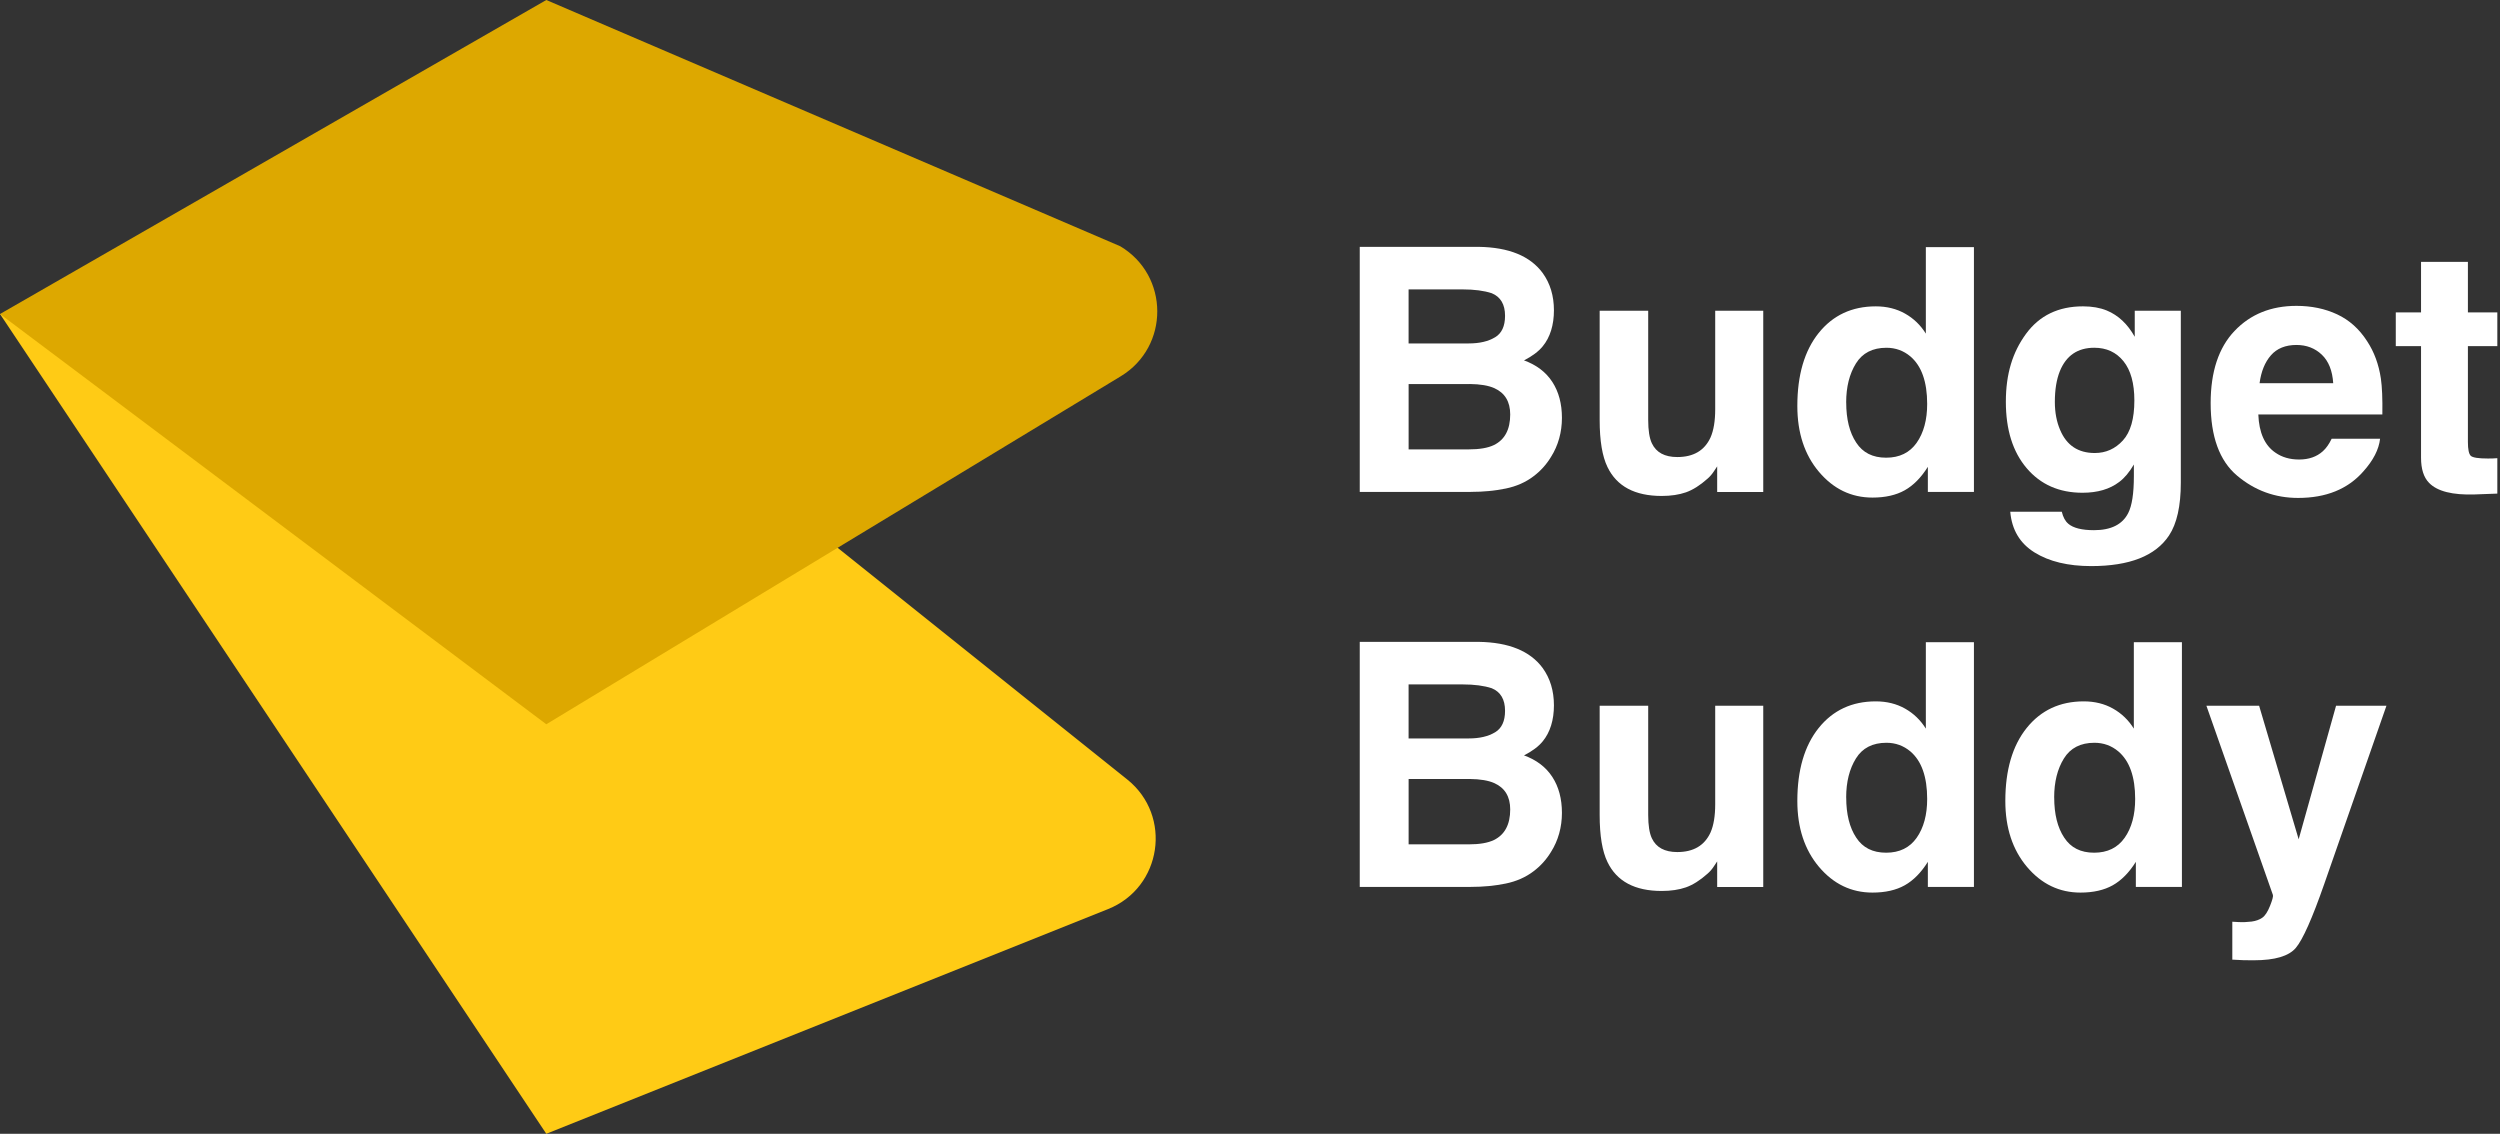
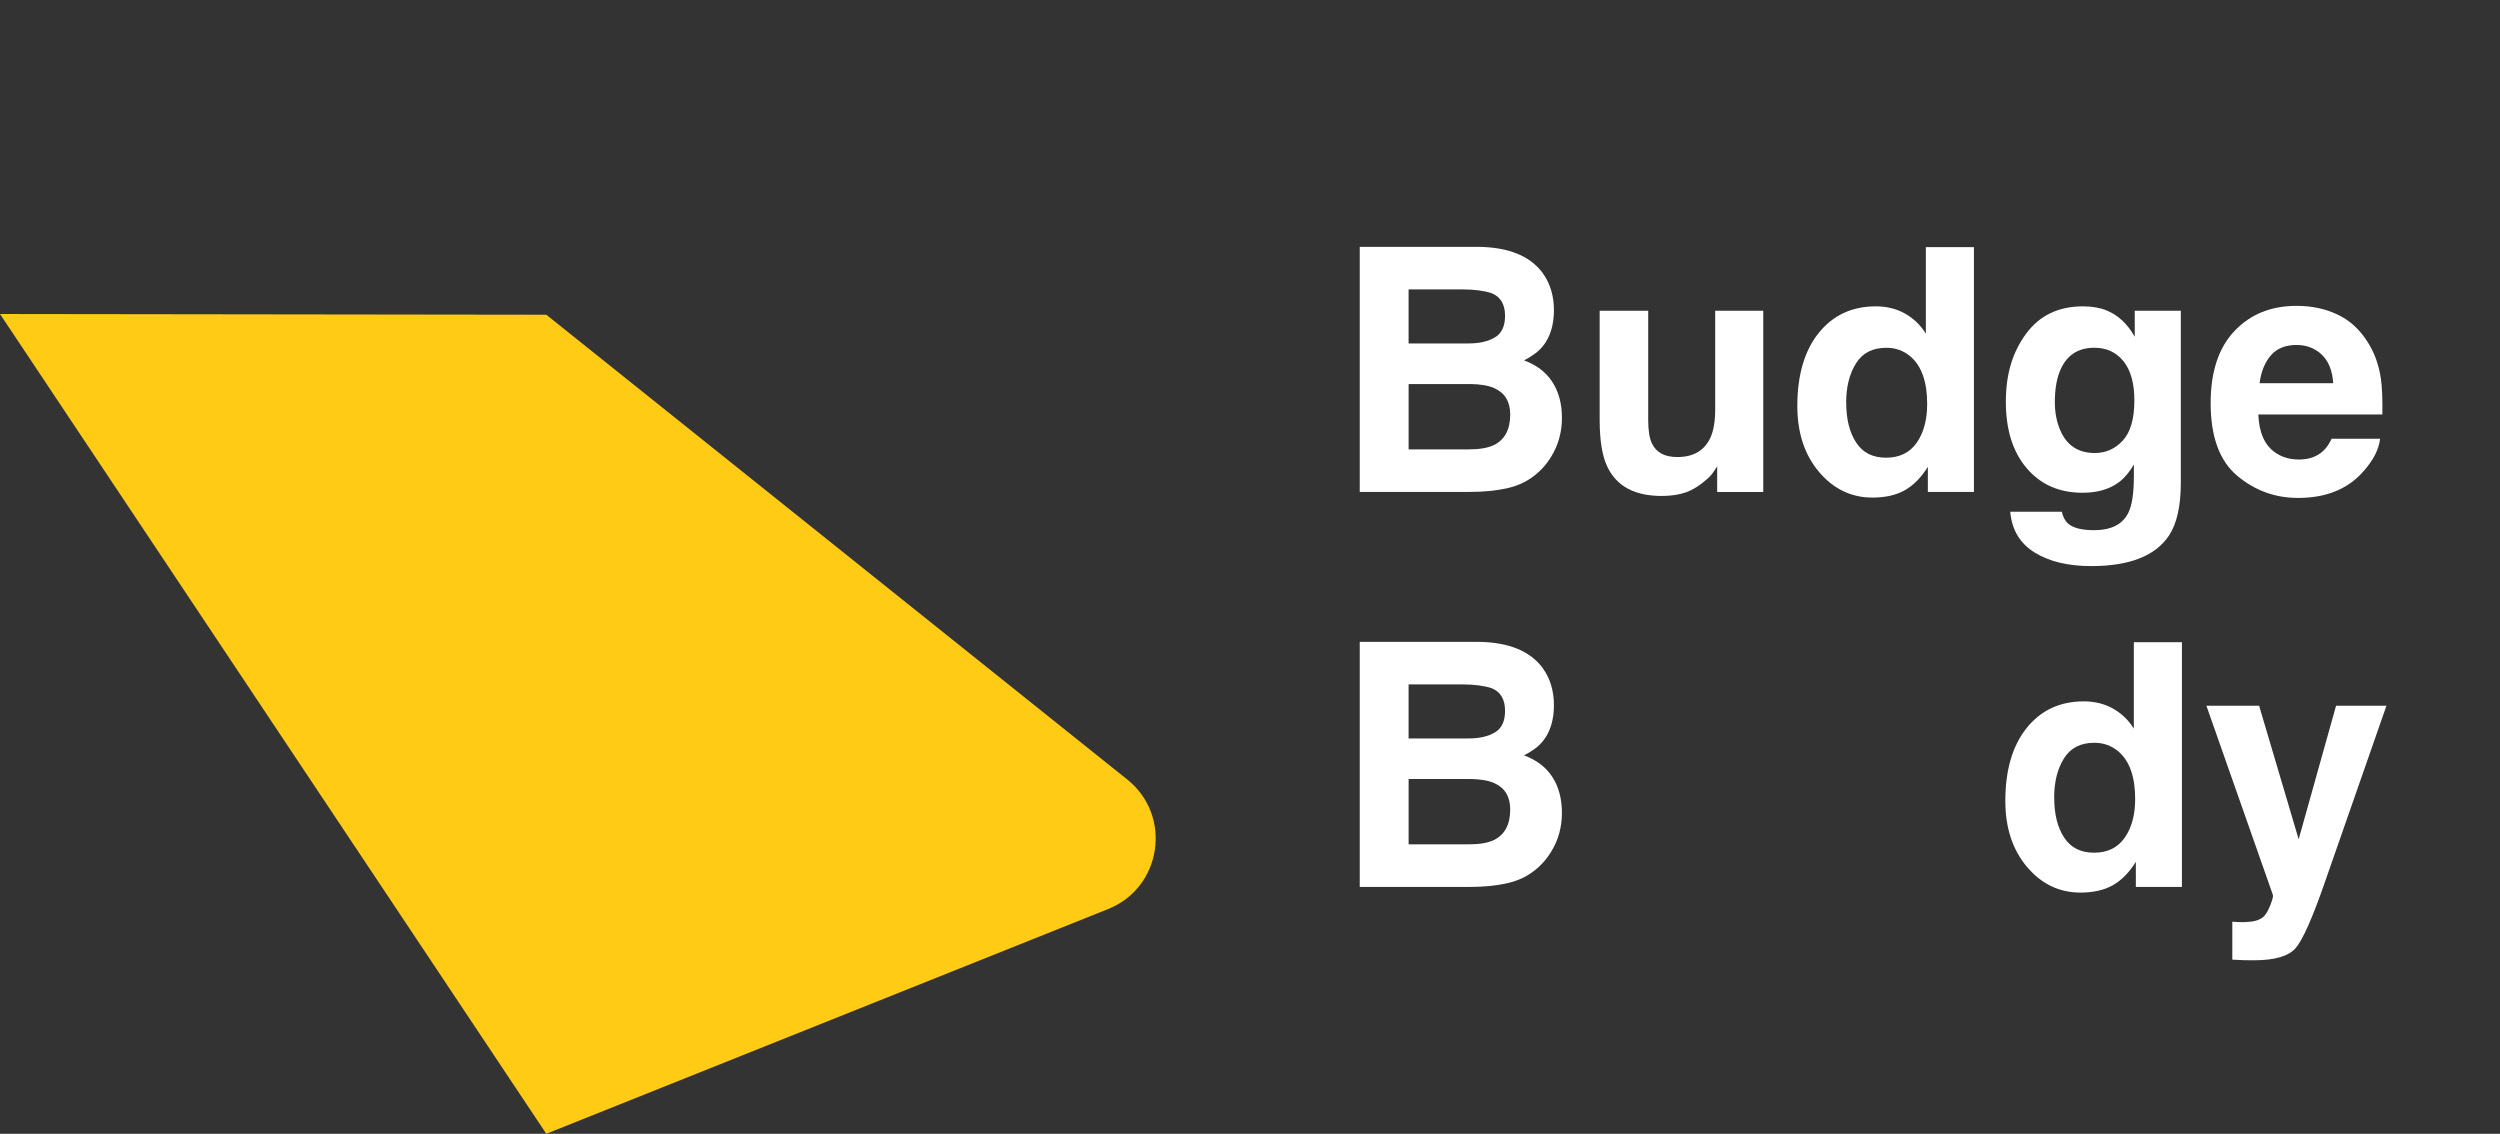
<svg xmlns="http://www.w3.org/2000/svg" width="441" height="200" viewBox="0 0 441 200" fill="none">
  <rect x="0" y="0" width="441" height="200" fill="#333333" stroke="none" />
  <path d="M96.368 55.518L0 55.391L96.368 200L195.452 160.368C204.971 156.562 206.844 143.906 198.844 137.498L96.368 55.518Z" fill="#FFCB15" />
-   <path d="M96.368 0L0 55.392L96.368 127.76L197.7 66.375C206.335 61.144 206.282 48.589 197.6 43.432L96.368 0Z" fill="#DDA800" />
  <path d="M259.451 86.776H239.859V43.545H260.856C266.154 43.625 269.906 45.157 272.12 48.147C273.451 49.986 274.114 52.187 274.114 54.749C274.114 57.311 273.451 59.511 272.12 61.11C271.378 62.013 270.281 62.829 268.836 63.572C271.043 64.374 272.709 65.645 273.839 67.385C274.963 69.124 275.525 71.237 275.525 73.719C275.525 76.201 274.883 78.575 273.592 80.609C272.769 81.96 271.746 83.09 270.515 84.013C269.13 85.07 267.491 85.793 265.605 86.18C263.719 86.569 261.672 86.769 259.458 86.769L259.451 86.776ZM263.732 59.498C264.903 58.796 265.491 57.532 265.491 55.712C265.491 53.699 264.709 52.368 263.144 51.725C261.792 51.277 260.073 51.05 257.98 51.05H248.475V60.582H259.09C260.99 60.582 262.528 60.221 263.726 59.498H263.732ZM259.244 67.746H248.481V79.271H259.097C260.996 79.271 262.468 79.017 263.525 78.508C265.438 77.572 266.401 75.772 266.401 73.11C266.401 70.863 265.471 69.318 263.612 68.475C262.575 68.007 261.117 67.759 259.244 67.739V67.746Z" fill="white" />
  <path d="M302.916 82.262C302.836 82.362 302.642 82.65 302.328 83.145C302.013 83.633 301.645 84.061 301.211 84.436C299.9 85.607 298.635 86.409 297.411 86.844C296.187 87.272 294.756 87.486 293.117 87.486C288.388 87.486 285.197 85.787 283.558 82.383C282.642 80.503 282.181 77.74 282.181 74.082V54.81H290.742V74.082C290.742 75.901 290.956 77.272 291.385 78.189C292.147 79.814 293.645 80.623 295.873 80.623C298.729 80.623 300.682 79.473 301.739 77.165C302.288 75.914 302.562 74.262 302.562 72.209V54.817H311.037V86.784H302.91V82.269L302.916 82.262Z" fill="white" />
  <path d="M348.201 43.606V86.777H340.074V82.349C338.883 84.249 337.525 85.627 336 86.483C334.475 87.339 332.575 87.774 330.308 87.774C326.575 87.774 323.431 86.262 320.876 83.245C318.321 80.228 317.05 76.349 317.05 71.613C317.05 66.155 318.308 61.867 320.816 58.737C323.331 55.606 326.689 54.041 330.89 54.041C332.823 54.041 334.548 54.469 336.053 55.319C337.559 56.168 338.783 57.346 339.719 58.85V43.6H348.194L348.201 43.606ZM325.672 70.998C325.672 73.948 326.261 76.309 327.431 78.068C328.582 79.847 330.341 80.737 332.709 80.737C335.077 80.737 336.876 79.854 338.107 78.095C339.338 76.335 339.953 74.055 339.953 71.259C339.953 67.346 338.963 64.549 336.99 62.871C335.779 61.854 334.368 61.346 332.769 61.346C330.328 61.346 328.528 62.269 327.385 64.115C326.241 65.961 325.665 68.255 325.665 70.991L325.672 70.998Z" fill="white" />
  <path d="M364.83 92.38C365.726 93.143 367.244 93.524 369.378 93.524C372.388 93.524 374.402 92.514 375.418 90.501C376.081 89.21 376.415 87.043 376.415 83.992V81.939C375.612 83.31 374.749 84.334 373.833 85.016C372.168 86.287 370.014 86.922 367.351 86.922C363.244 86.922 359.967 85.477 357.512 82.594C355.057 79.711 353.833 75.805 353.833 70.875C353.833 65.945 355.017 62.133 357.385 58.895C359.753 55.658 363.104 54.039 367.445 54.039C369.05 54.039 370.448 54.287 371.639 54.775C373.673 55.618 375.311 57.163 376.569 59.41V54.808H384.696V85.136C384.696 89.263 384 92.374 382.616 94.461C380.228 98.059 375.652 99.859 368.89 99.859C364.803 99.859 361.472 99.056 358.89 97.451C356.308 95.845 354.883 93.451 354.609 90.267H363.699C363.933 91.243 364.315 91.946 364.843 92.38H364.83ZM363.418 75.865C364.555 78.561 366.589 79.912 369.519 79.912C371.472 79.912 373.124 79.176 374.475 77.698C375.826 76.22 376.502 73.872 376.502 70.641C376.502 67.611 375.86 65.303 374.582 63.718C373.298 62.133 371.586 61.343 369.432 61.343C366.502 61.343 364.475 62.721 363.358 65.477C362.769 66.942 362.475 68.755 362.475 70.902C362.475 72.761 362.79 74.414 363.412 75.859L363.418 75.865Z" fill="white" />
  <path d="M419.847 77.393C419.633 79.293 418.643 81.213 416.883 83.173C414.148 86.283 410.315 87.835 405.385 87.835C401.318 87.835 397.733 86.524 394.622 83.902C391.512 81.28 389.96 77.019 389.96 71.112C389.96 65.581 391.365 61.333 394.168 58.383C396.97 55.433 400.616 53.955 405.091 53.955C407.753 53.955 410.148 54.457 412.275 55.453C414.409 56.45 416.168 58.022 417.552 60.176C418.803 62.075 419.613 64.269 419.987 66.778C420.201 68.243 420.288 70.356 420.248 73.112H398.368C398.489 76.316 399.492 78.571 401.392 79.855C402.542 80.657 403.934 81.059 405.559 81.059C407.278 81.059 408.676 80.571 409.753 79.594C410.342 79.066 410.857 78.33 411.305 77.393H419.84H419.847ZM411.579 67.601C411.439 65.393 410.77 63.714 409.572 62.571C408.375 61.427 406.877 60.851 405.097 60.851C403.164 60.851 401.659 61.46 400.596 62.671C399.532 63.882 398.863 65.527 398.589 67.601H411.579Z" fill="white" />
-   <path d="M440.529 80.823V87.071L436.569 87.218C432.616 87.352 429.92 86.669 428.476 85.164C427.539 84.208 427.071 82.73 427.071 80.736V61.057H422.616V55.104H427.071V46.188H435.338V55.104H440.529V61.057H435.338V77.954C435.338 79.265 435.506 80.081 435.84 80.402C436.175 80.723 437.191 80.883 438.89 80.883C439.144 80.883 439.412 80.883 439.7 80.87C439.981 80.863 440.262 80.843 440.536 80.823H440.529Z" fill="white" />
  <path d="M259.451 156.456H239.859V113.225H260.856C266.154 113.305 269.906 114.837 272.12 117.827C273.451 119.666 274.114 121.867 274.114 124.429C274.114 126.991 273.451 129.191 272.12 130.79C271.378 131.693 270.281 132.509 268.836 133.251C271.043 134.054 272.709 135.325 273.839 137.064C274.963 138.803 275.525 140.917 275.525 143.399C275.525 145.88 274.883 148.255 273.592 150.288C272.769 151.639 271.746 152.77 270.515 153.693C269.13 154.75 267.491 155.472 265.605 155.86C263.719 156.248 261.672 156.449 259.458 156.449L259.451 156.456ZM263.732 129.178C264.903 128.476 265.491 127.211 265.491 125.392C265.491 123.379 264.709 122.047 263.144 121.405C261.792 120.957 260.073 120.73 257.98 120.73H248.475V130.261H259.09C260.99 130.261 262.528 129.9 263.726 129.178H263.732ZM259.244 137.419H248.481V148.944H259.097C260.996 148.944 262.468 148.69 263.525 148.181C265.438 147.245 266.401 145.446 266.401 142.783C266.401 140.536 265.471 138.991 263.612 138.148C262.575 137.68 261.117 137.432 259.244 137.412V137.419Z" fill="white" />
-   <path d="M302.916 151.942C302.836 152.042 302.642 152.33 302.328 152.825C302.013 153.313 301.645 153.741 301.211 154.116C299.9 155.286 298.635 156.089 297.411 156.524C296.187 156.952 294.756 157.166 293.117 157.166C288.388 157.166 285.197 155.467 283.558 152.062C282.642 150.183 282.181 147.42 282.181 143.761V124.49H290.742V143.761C290.742 145.581 290.956 146.952 291.385 147.868C292.147 149.494 293.645 150.303 295.873 150.303C298.729 150.303 300.682 149.153 301.739 146.845C302.288 145.594 302.562 143.942 302.562 141.888V124.497H311.037V156.464H302.91V151.949L302.916 151.942Z" fill="white" />
-   <path d="M348.201 113.286V156.457H340.074V152.029C338.883 153.928 337.525 155.306 336 156.162C334.475 157.019 332.575 157.453 330.308 157.453C326.575 157.453 323.431 155.942 320.876 152.925C318.328 149.902 317.05 146.029 317.05 141.293C317.05 135.835 318.308 131.547 320.816 128.416C323.331 125.286 326.689 123.721 330.89 123.721C332.823 123.721 334.548 124.149 336.053 124.998C337.559 125.848 338.783 127.025 339.719 128.53V113.279H348.194L348.201 113.286ZM325.672 140.677C325.672 143.627 326.261 145.988 327.431 147.748C328.582 149.527 330.341 150.417 332.709 150.417C335.077 150.417 336.876 149.534 338.107 147.774C339.338 146.015 339.953 143.734 339.953 140.938C339.953 137.025 338.963 134.229 336.99 132.55C335.779 131.534 334.368 131.025 332.769 131.025C330.328 131.025 328.528 131.948 327.385 133.794C326.241 135.641 325.665 137.935 325.665 140.671L325.672 140.677Z" fill="white" />
  <path d="M384.89 113.286V156.457H376.763V152.029C375.572 153.928 374.215 155.306 372.689 156.162C371.164 157.019 369.265 157.453 366.997 157.453C363.265 157.453 360.121 155.942 357.566 152.925C355.017 149.902 353.74 146.029 353.74 141.293C353.74 135.835 354.997 131.547 357.505 128.416C360.02 125.286 363.378 123.721 367.579 123.721C369.512 123.721 371.238 124.149 372.743 124.998C374.248 125.848 375.472 127.025 376.409 128.53V113.279H384.883L384.89 113.286ZM362.362 140.677C362.362 143.627 362.95 145.988 364.121 147.748C365.271 149.527 367.031 150.417 369.398 150.417C371.766 150.417 373.566 149.534 374.796 147.774C376.027 146.015 376.643 143.734 376.643 140.938C376.643 137.025 375.653 134.229 373.679 132.55C372.469 131.534 371.057 131.025 369.459 131.025C367.017 131.025 365.218 131.948 364.074 133.794C362.93 135.641 362.355 137.935 362.355 140.671L362.362 140.677Z" fill="white" />
  <path d="M405.479 148.069L412.081 124.49H420.97L410 155.928C407.887 161.989 406.214 165.748 404.984 167.206C403.753 168.664 401.291 169.393 397.592 169.393C396.85 169.393 396.254 169.393 395.806 169.38C395.358 169.373 394.683 169.333 393.78 169.28V162.591L394.836 162.651C395.659 162.691 396.442 162.658 397.184 162.564C397.927 162.464 398.555 162.243 399.064 161.888C399.552 161.554 400.007 160.865 400.428 159.808C400.85 158.751 401.017 158.109 400.943 157.875L389.211 124.497H398.509L405.492 148.076L405.479 148.069Z" fill="white" />
</svg>